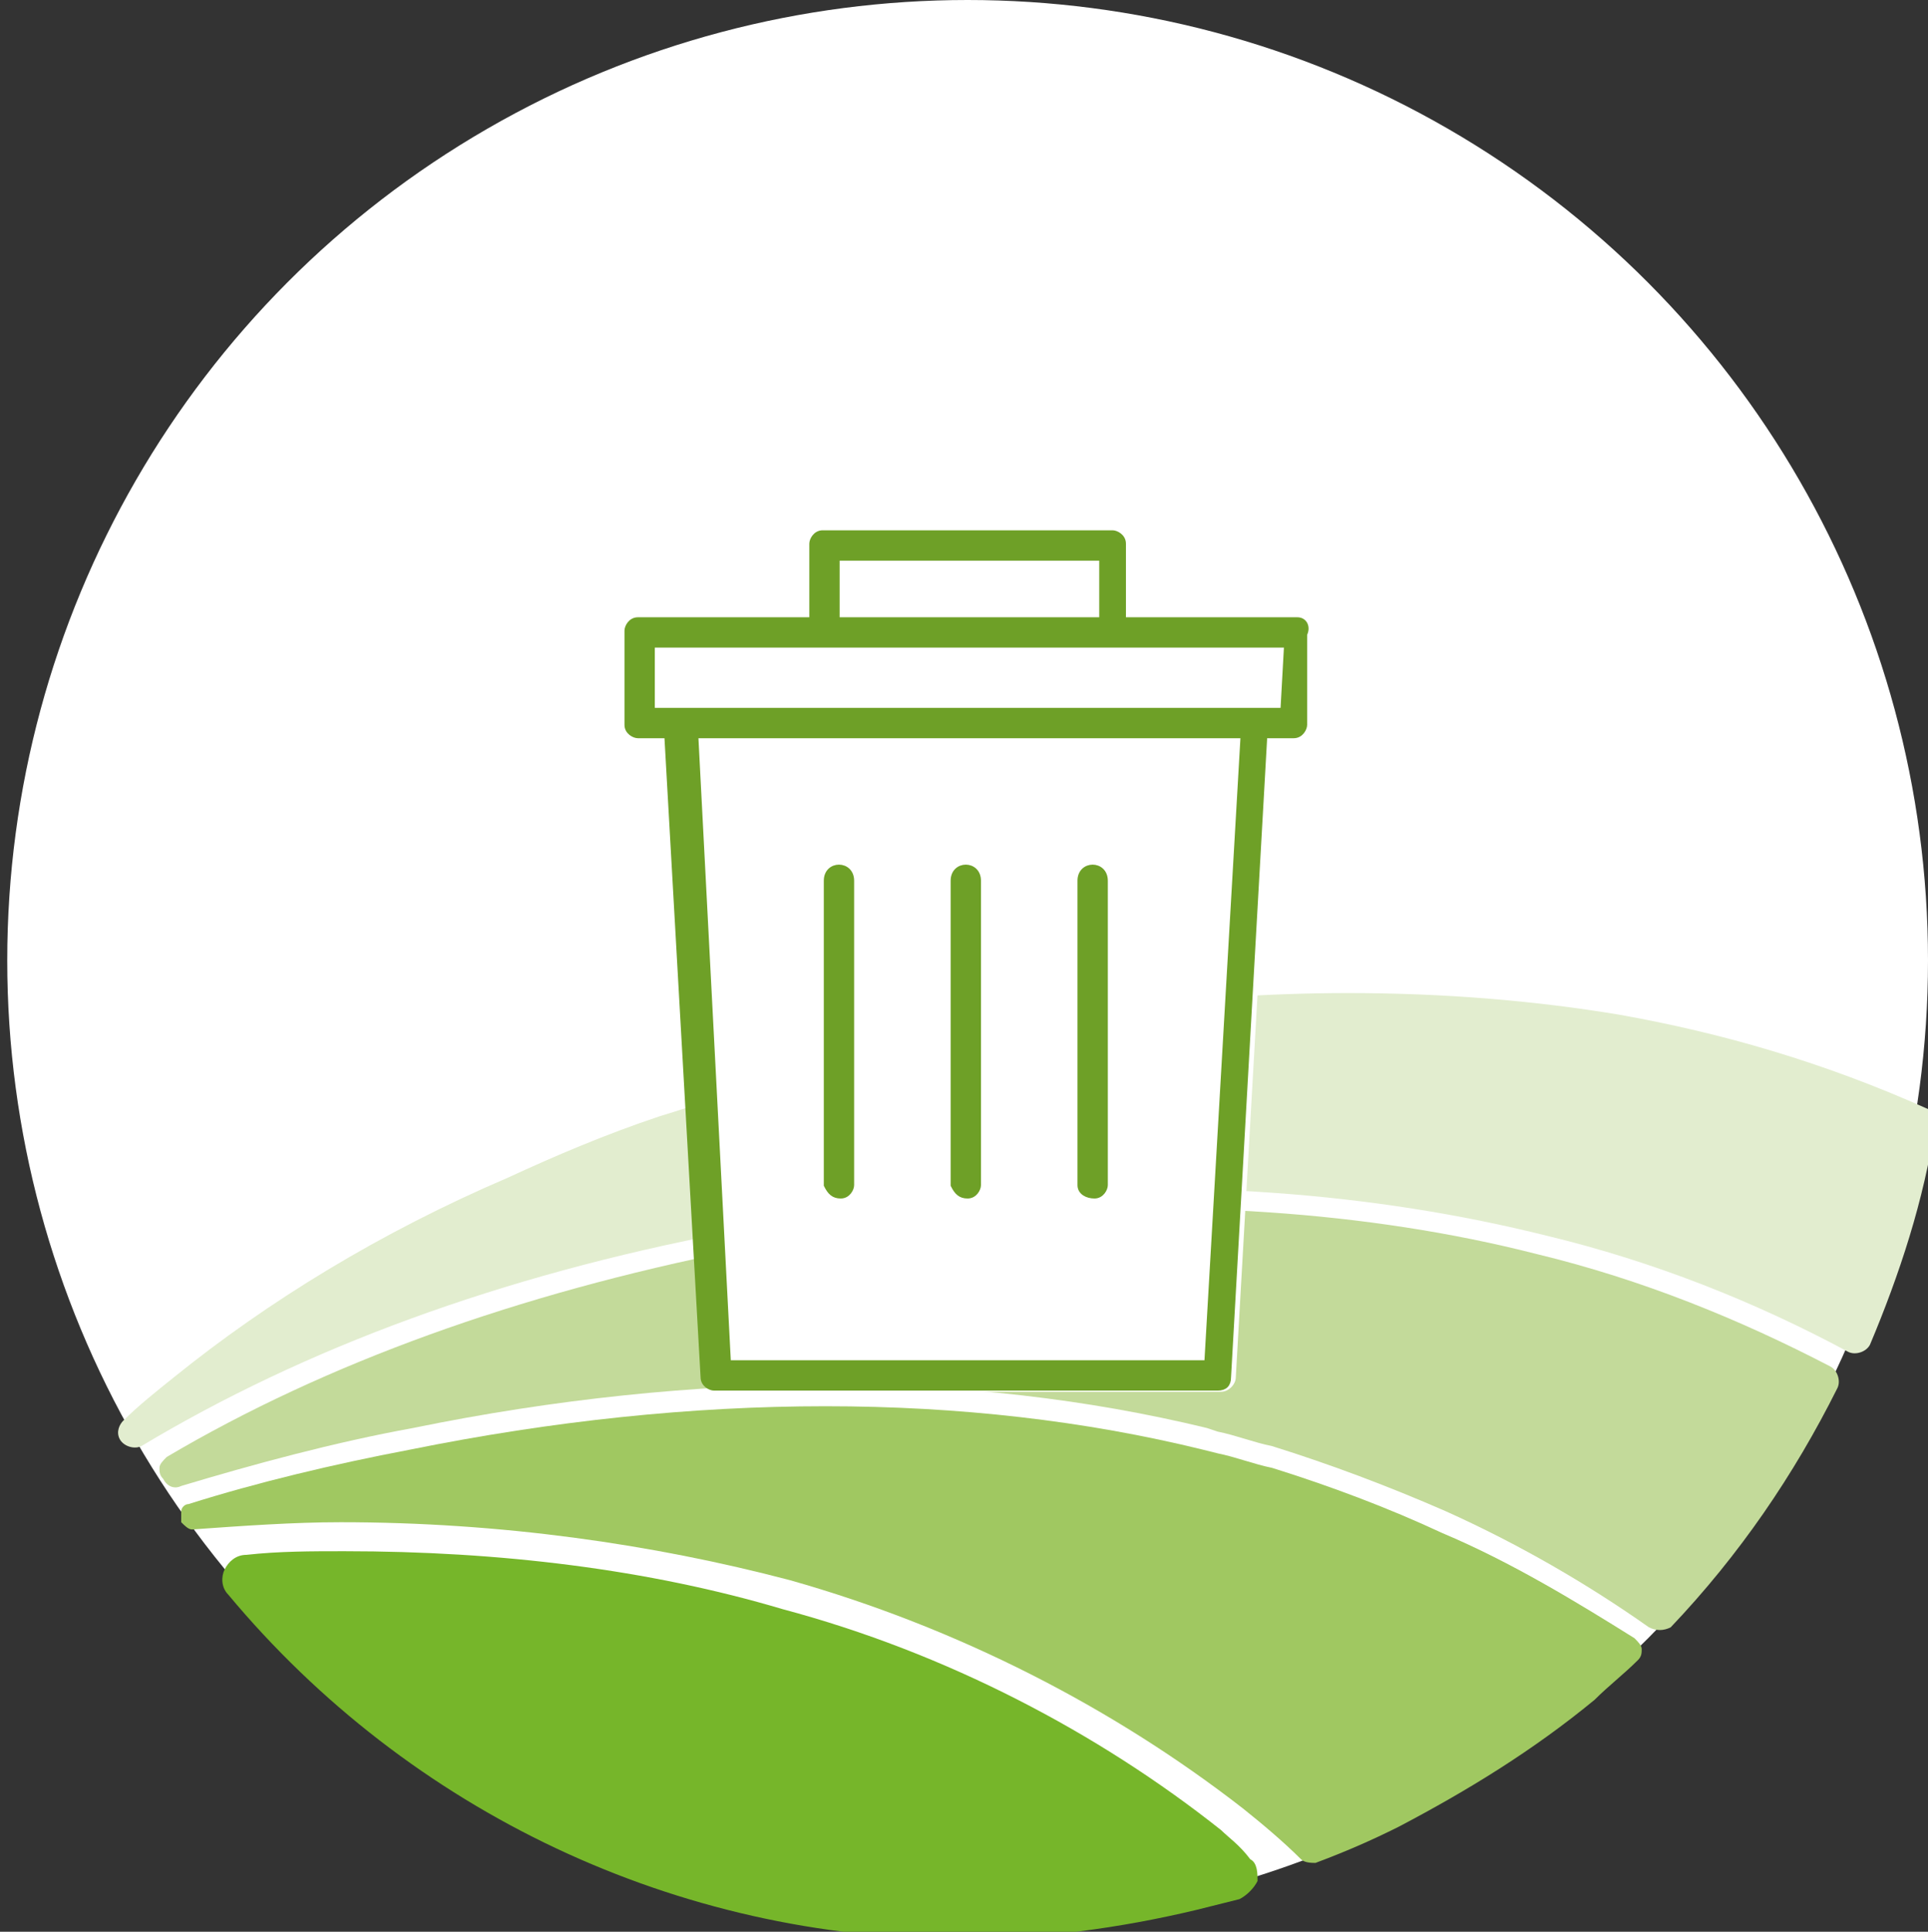
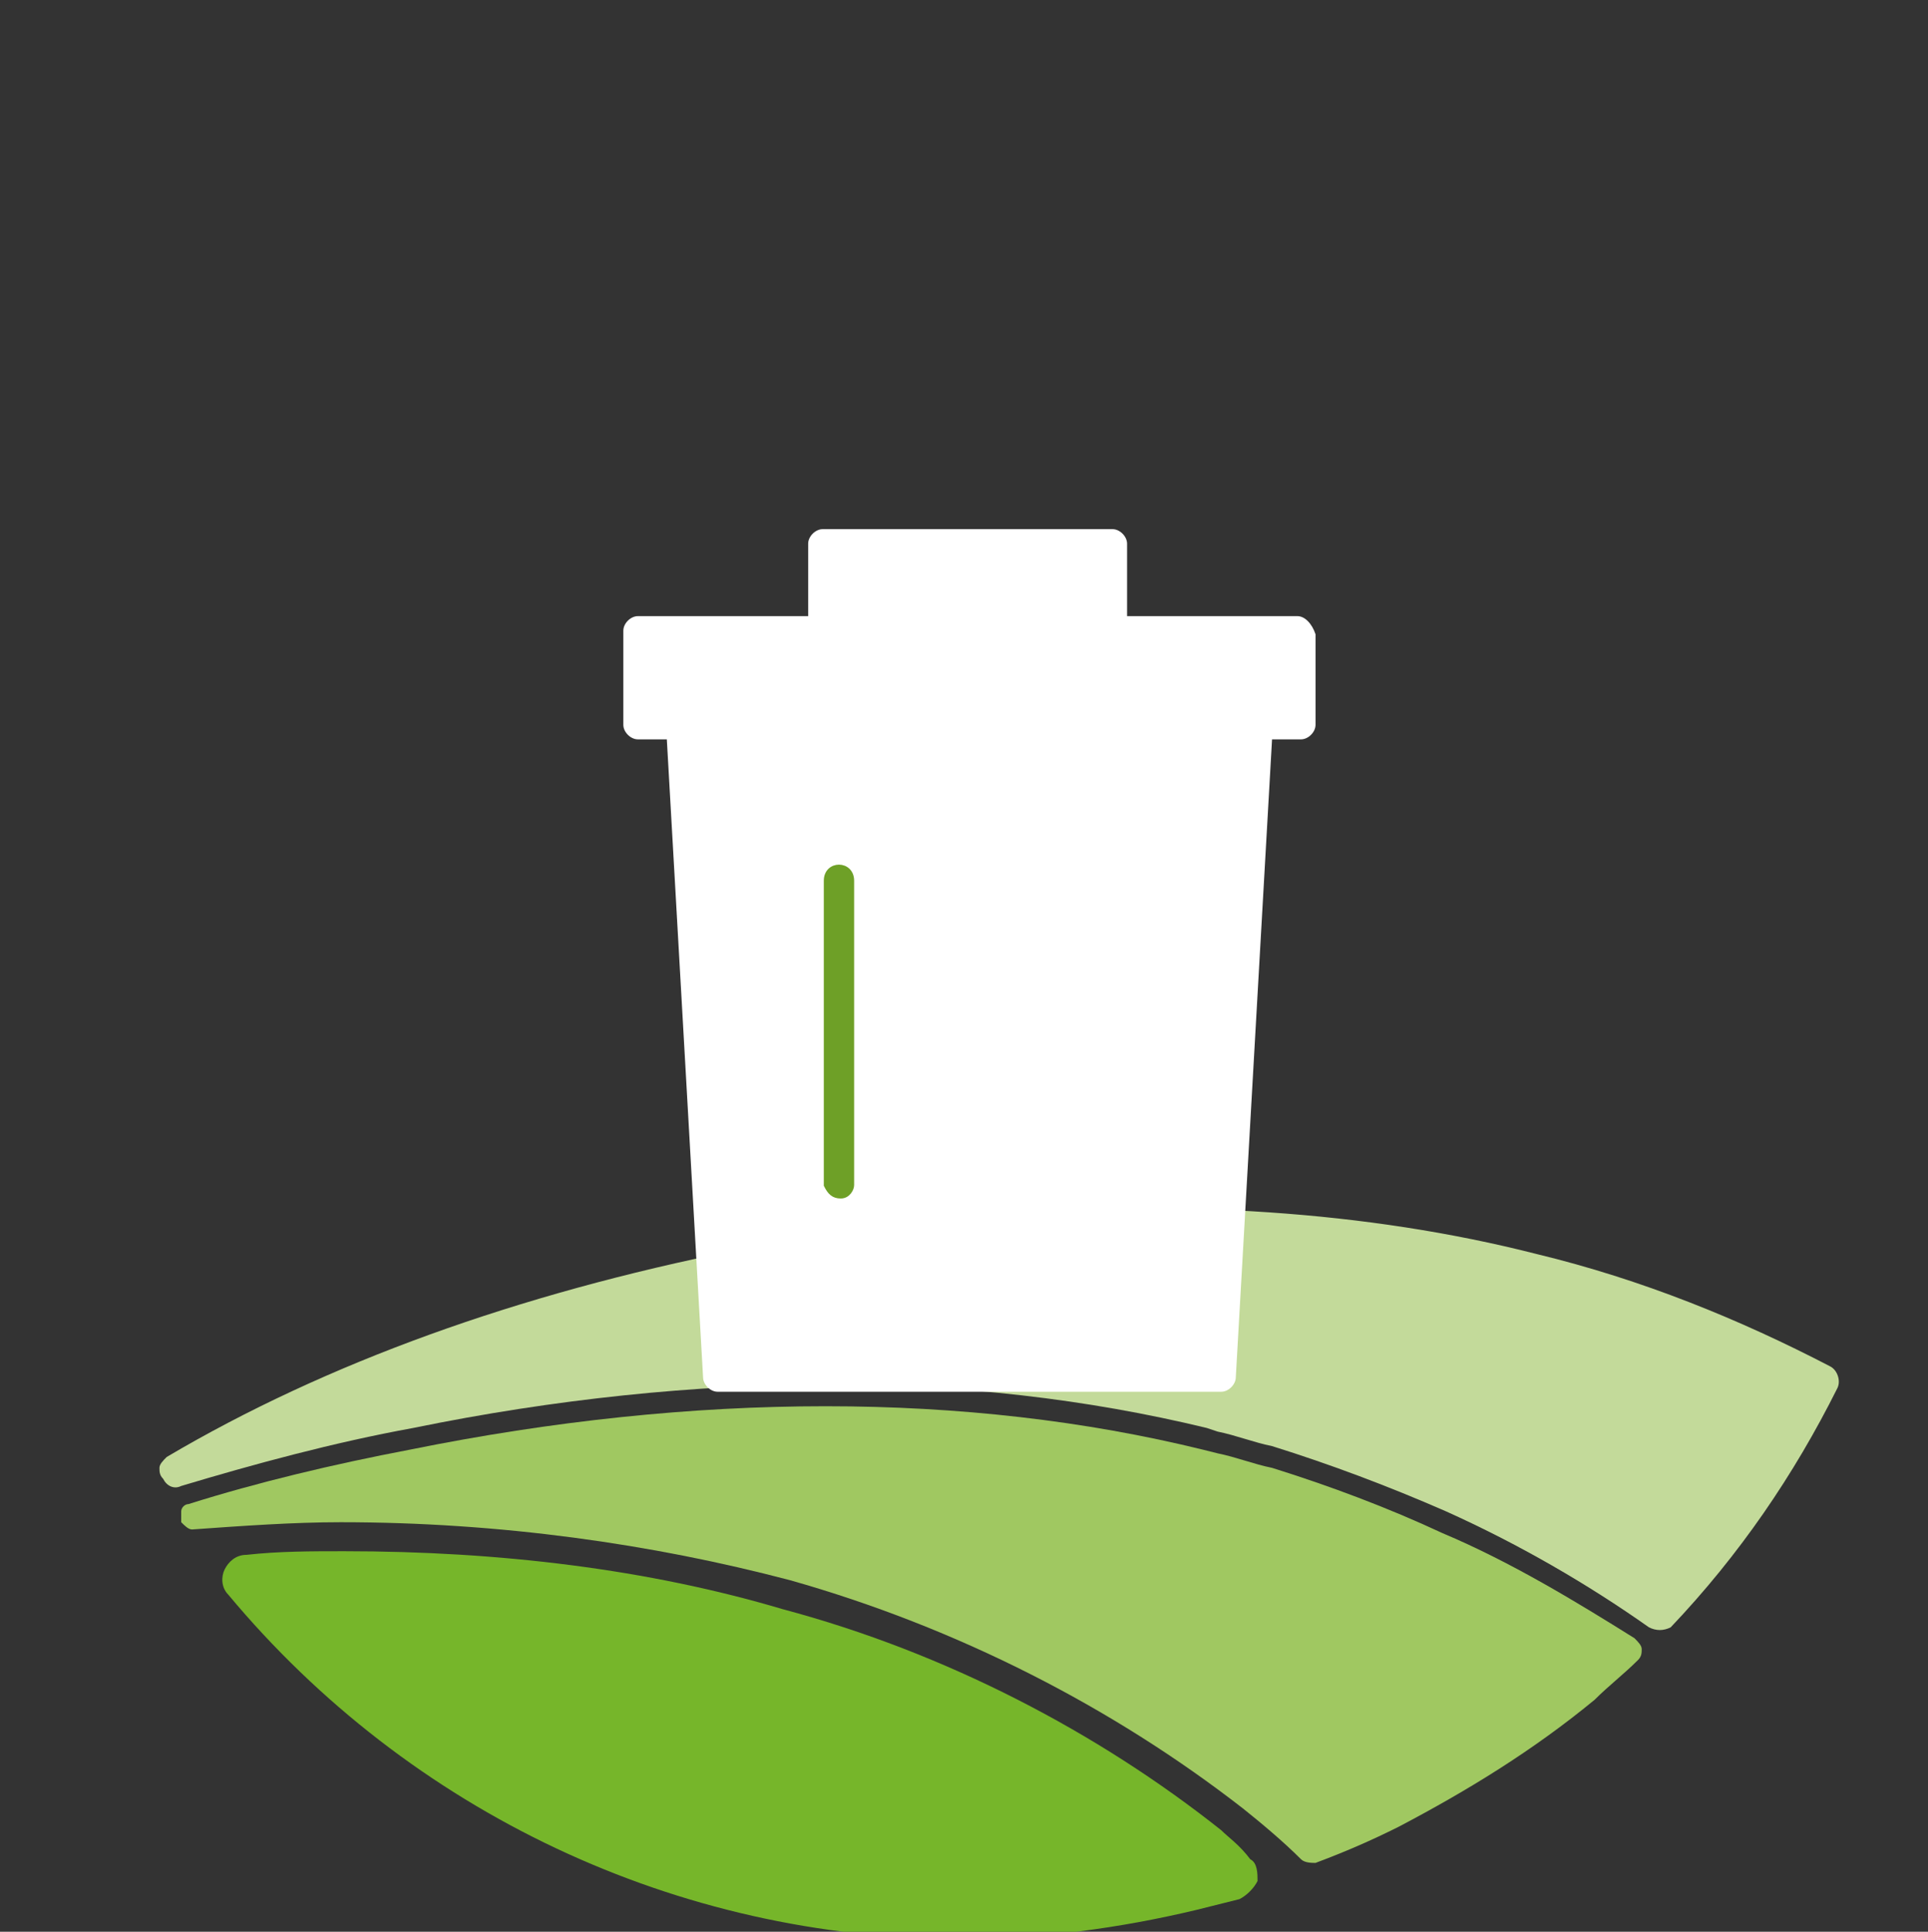
<svg xmlns="http://www.w3.org/2000/svg" id="Mode_Isolation" x="0px" y="0px" width="53.2px" height="53.3px" viewBox="0 0 53.2 53.3" xml:space="preserve">
  <rect x="0" y="0" width="53.2" height="53.3" fill="#333333" stroke="none" />
  <g>
-     <circle fill="#FFFFFF" cx="26.7" cy="26.5" r="26.5" />
    <g>
-       <path fill="#E2EDCF" d="M44.7,28c-2.4-0.4-4.9-0.6-7.5-0.6c-4.7,0-9.7,0.7-14.9,2.1c-0.3,0.1-0.6,0.2-0.9,0.3    c-1.1,0.3-2.2,0.7-3.2,1c-1.5,0.5-2.9,1.1-4.2,1.7C10.5,34,7.4,35.9,4.8,38c-0.5,0.4-1,0.8-1.4,1.2c-0.1,0.1-0.2,0.3-0.1,0.5    c0.1,0.2,0.4,0.3,0.6,0.2c4.5-2.7,9.9-4.7,16.2-5.9c0.7-0.1,1.4-0.3,2.2-0.4c1-0.2,1.9-0.3,2.9-0.4c0.6-0.1,1.2-0.1,1.8-0.2    c5.6-0.5,10.9-0.1,15.7,1.1c2.9,0.7,5.7,1.8,8.3,3.2c0.2,0.1,0.5,0,0.6-0.2c0.8-1.9,1.5-4,1.8-6.1c0-0.2-0.1-0.4-0.2-0.4    C50.3,29.3,47.5,28.5,44.7,28z" />
      <path fill="#C3DA9A" d="M22.8,38.2c3.7,0,7.2,0.4,10.5,1.2l0.3,0.1c0.5,0.1,1,0.3,1.5,0.4c1.6,0.5,3.2,1.1,4.8,1.8    c2,0.9,3.9,2,5.6,3.2c0.2,0.1,0.4,0.1,0.6,0c1.9-2,3.4-4.2,4.6-6.6c0.1-0.2,0-0.5-0.2-0.6c-2.5-1.3-5.2-2.4-8.1-3.1    c-4.7-1.2-9.9-1.5-15.3-1.1c-0.6,0.1-1.2,0.1-1.8,0.2c-0.9,0.1-1.9,0.2-2.8,0.4c-0.8,0.1-1.5,0.3-2.2,0.4    c-6,1.2-11.3,3.1-15.7,5.7c-0.1,0.1-0.2,0.2-0.2,0.3s0,0.2,0.1,0.3C4.6,41,4.8,41.1,5,41c2-0.6,4.2-1.2,6.4-1.6    C15.3,38.6,19.2,38.2,22.8,38.2z" />
      <path fill="#A0C861" d="M39.8,42.3c-1.5-0.7-3.1-1.3-4.7-1.8c-0.5-0.1-1-0.3-1.5-0.4L33.2,40c-6.5-1.6-14-1.6-21.9,0    c-2.1,0.4-4.2,0.9-6.1,1.5c-0.1,0-0.2,0.1-0.2,0.2c0,0.1,0,0.2,0,0.3c0.1,0.1,0.2,0.2,0.3,0.2C6.7,42.1,8.1,42,9.4,42    c4.4,0,8.6,0.6,12.4,1.6c4.6,1.3,8.9,3.5,12.5,6.3c0.5,0.4,1.1,0.9,1.6,1.4c0.1,0.1,0.3,0.1,0.4,0.1c0.8-0.3,1.5-0.6,2.3-1    c1.9-1,3.7-2.1,5.4-3.5c0.4-0.4,0.8-0.7,1.2-1.1c0.1-0.1,0.1-0.2,0.1-0.3s-0.1-0.2-0.2-0.3C43.5,44.2,41.7,43.1,39.8,42.3z" />
      <path fill="#76B62A" d="M33.7,50.5c-3.4-2.7-7.6-4.9-12.1-6.1c-3.7-1.1-7.8-1.6-12.1-1.6c-0.9,0-1.8,0-2.7,0.1    c-0.3,0-0.5,0.2-0.6,0.4S6.1,43.8,6.3,44c5,6,12.4,9.5,20.2,9.5c2.2,0,4.4-0.3,6.5-0.8c0.4-0.1,0.8-0.2,1.2-0.3    c0.2-0.1,0.4-0.3,0.5-0.5c0-0.2,0-0.5-0.2-0.6C34.2,50.9,33.9,50.7,33.7,50.5z" />
    </g>
    <g>
      <path fill="#FFFFFF" d="M35.8,17h-4.7v-2c0-0.2-0.2-0.4-0.4-0.4h-8c-0.2,0-0.4,0.2-0.4,0.4v2h-4.7c-0.2,0-0.4,0.2-0.4,0.4V20    c0,0.2,0.2,0.4,0.4,0.4h0.8l1,17.6c0,0.2,0.2,0.4,0.4,0.4h13.9c0.2,0,0.4-0.2,0.4-0.4l1-17.6h0.8c0.2,0,0.4-0.2,0.4-0.4v-2.5    C36.2,17.2,36,17,35.8,17z" />
      <g>
-         <path fill="#6EA027" stroke="#6EA027" stroke-width="0.137" stroke-miterlimit="10" d="M35.8,17.1H31V15c0-0.2-0.2-0.3-0.3-0.3     h-8c-0.2,0-0.3,0.2-0.3,0.3v2.1h-4.8c-0.2,0-0.3,0.2-0.3,0.3V20c0,0.2,0.2,0.3,0.3,0.3h0.8l1,17.7c0,0.2,0.2,0.3,0.3,0.3h13.9     c0.2,0,0.3-0.1,0.3-0.3l1-17.7h0.8c0.2,0,0.3-0.2,0.3-0.3v-2.5C36.1,17.3,36,17.1,35.8,17.1L35.8,17.1z M23.1,15.4h7.3v1.7h-7.3     C23.1,17.1,23.1,15.4,23.1,15.4z M33.3,37.6H20.1l-0.9-17.3h15.1L33.3,37.6z M35.4,19.6H18v-1.8h4.8l0,0h7.9l0,0h4.8L35.4,19.6     L35.4,19.6z" />
        <path fill="#6EA027" stroke="#6EA027" stroke-width="0.137" stroke-miterlimit="10" d="M23.2,33c0.2,0,0.3-0.2,0.3-0.3v-8.4     c0-0.5-0.7-0.5-0.7,0v8.4C22.9,32.9,23,33,23.2,33L23.2,33z" />
-         <path fill="#6EA027" stroke="#6EA027" stroke-width="0.137" stroke-miterlimit="10" d="M26.7,33c0.2,0,0.3-0.2,0.3-0.3v-8.4     c0-0.5-0.7-0.5-0.7,0v8.4C26.4,32.9,26.5,33,26.7,33L26.7,33z" />
-         <path fill="#6EA027" stroke="#6EA027" stroke-width="0.137" stroke-miterlimit="10" d="M30.2,33c0.2,0,0.3-0.2,0.3-0.3v-8.4     c0-0.5-0.7-0.5-0.7,0v8.4C29.8,32.9,30,33,30.2,33L30.2,33z" />
      </g>
    </g>
  </g>
</svg>